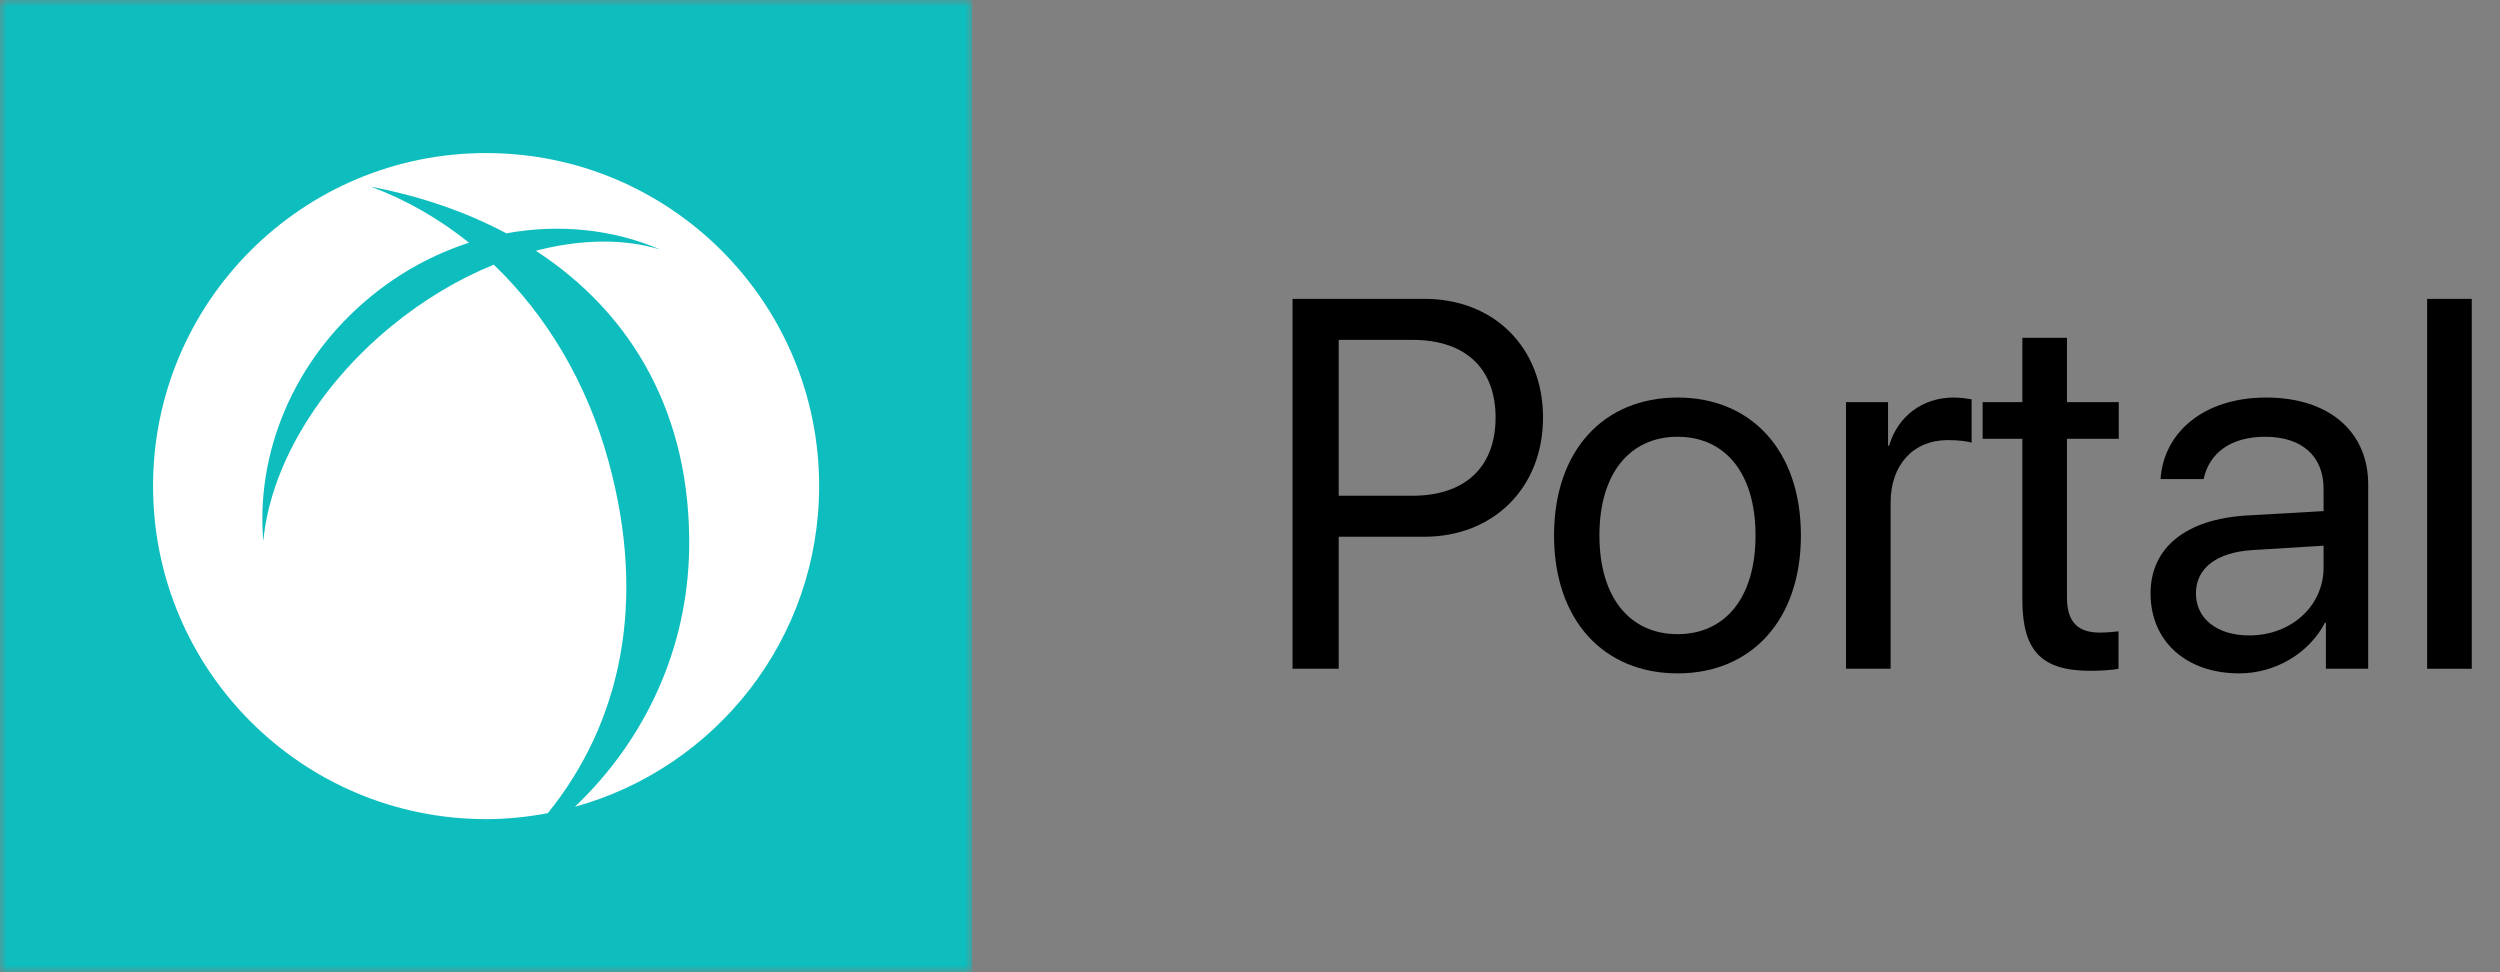
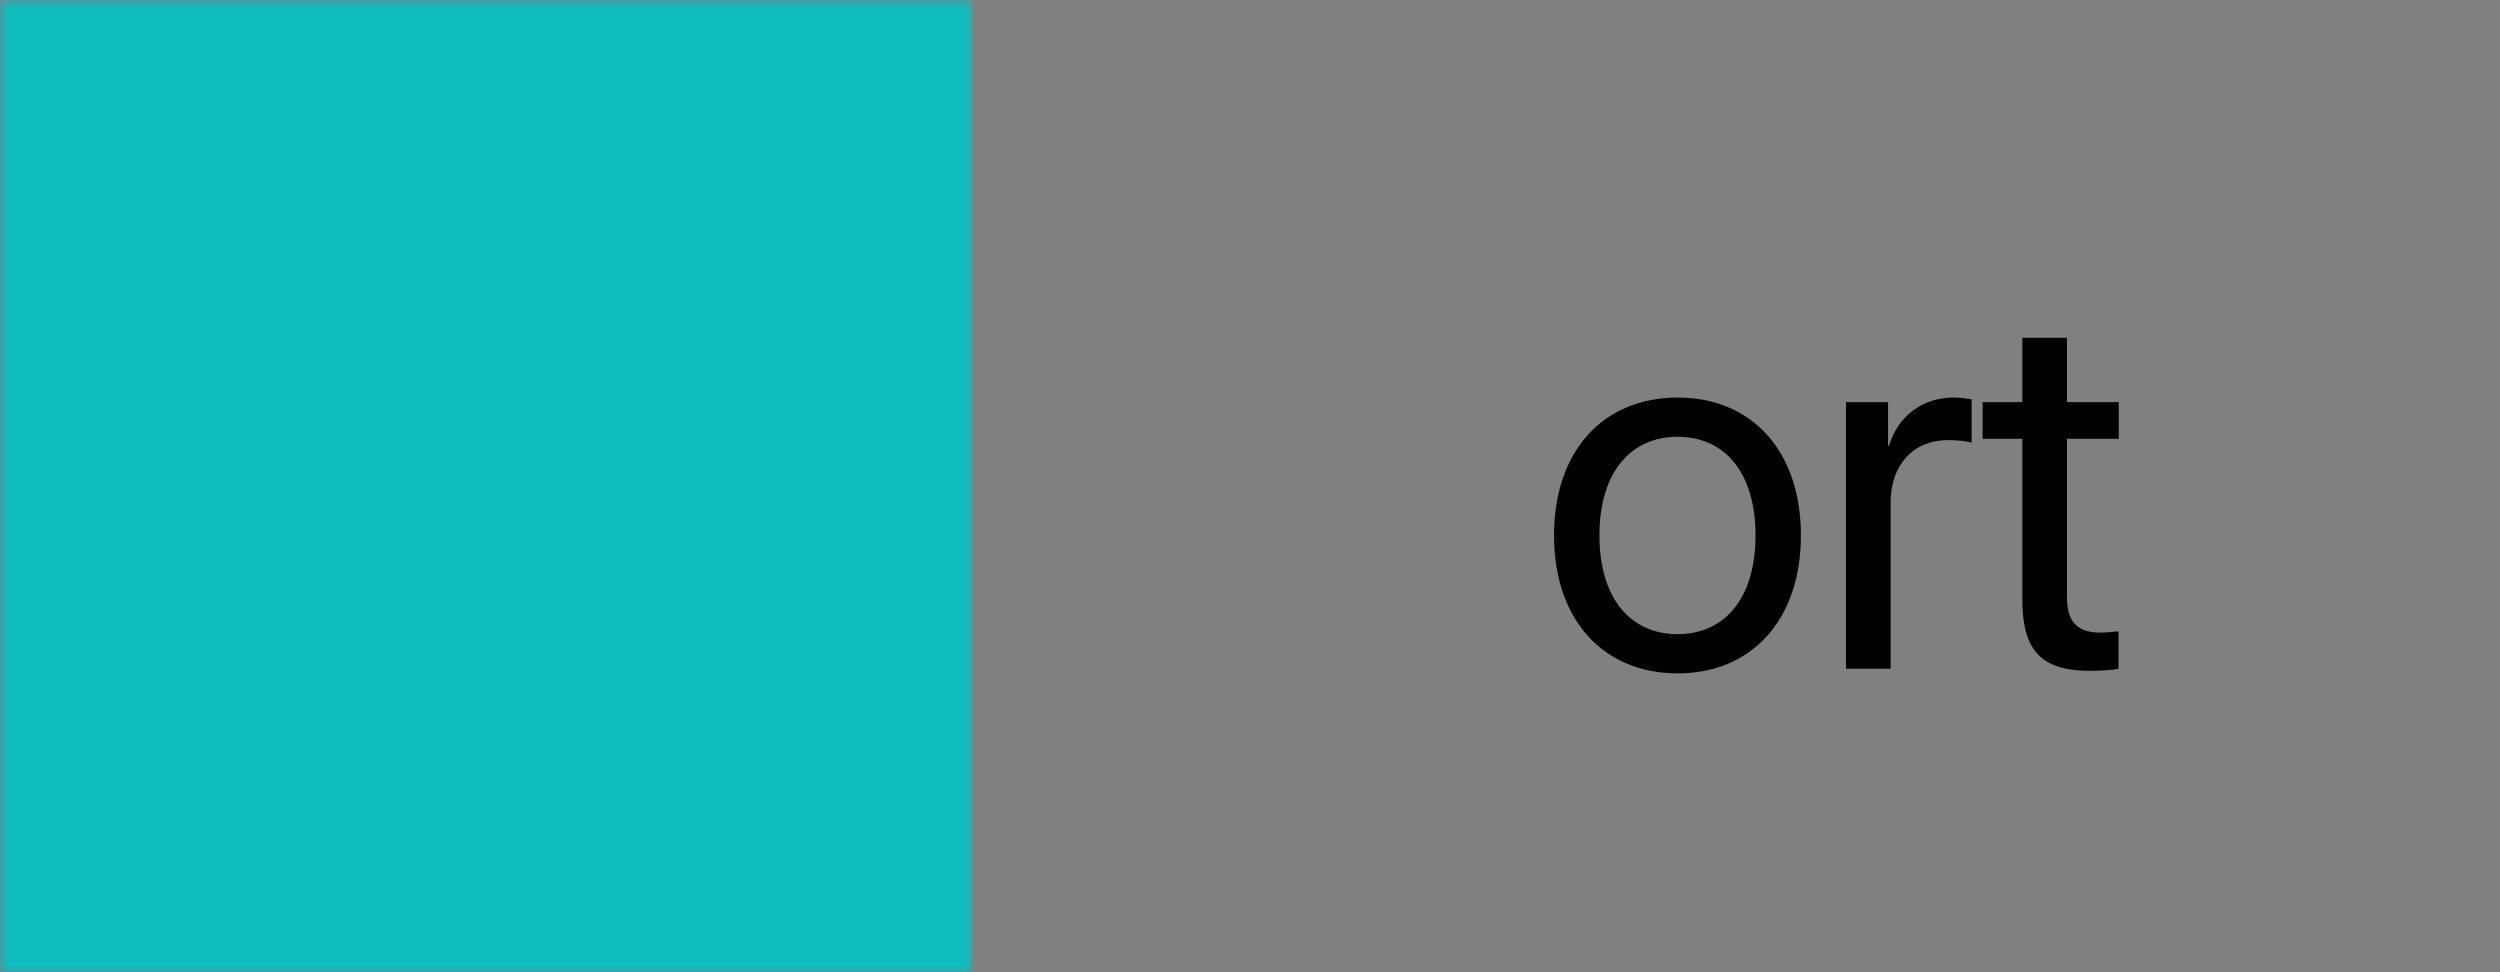
<svg xmlns="http://www.w3.org/2000/svg" width="180" height="70" viewBox="0 0 180 70" fill="none">
  <rect x="0" y="0" width="180" height="70" fill="#808080" stroke="none" />
  <g clip-path="url(#clip0_2091_85236)">
    <mask id="mask0_2091_85236" style="mask-type:luminance" maskUnits="userSpaceOnUse" x="0" y="0" width="70" height="70">
      <path d="M70 0H0V70H70V0Z" fill="white" />
    </mask>
    <g mask="url(#mask0_2091_85236)">
      <path d="M70 0H0V70H70V0Z" fill="#0EBDBD" />
-       <path d="M34.999 11.02C21.756 11.02 11.02 21.755 11.02 34.997C11.02 48.241 21.756 58.977 34.999 58.977C36.519 58.977 38.002 58.82 39.442 58.548C44.711 52.031 46.606 43.355 43.809 33.191C42.258 27.552 39.351 22.701 35.55 19.057C33.023 20.083 30.494 21.578 28.129 23.526C22.683 28.02 19.421 33.842 18.959 38.966C18.413 32.666 21.088 25.96 26.659 21.382C28.846 19.579 31.268 18.287 33.771 17.476C31.629 15.756 29.255 14.389 26.715 13.444C30.309 14.133 33.576 15.266 36.456 16.799C40.257 16.107 44.118 16.498 47.533 17.966C44.919 17.167 41.808 17.215 38.579 18.053C45.598 22.621 49.753 29.935 49.62 39.486C49.518 46.736 46.434 53.295 41.39 58.089C51.524 55.289 58.978 46.025 58.978 34.997C58.978 21.755 48.241 11.02 34.999 11.02Z" fill="white" />
    </g>
-     <path d="M93.064 21.518V48.151H96.387V38.646H102.533C107.535 38.646 111.097 35.12 111.097 30.063C111.097 25.024 107.572 21.518 102.57 21.518H93.064ZM96.387 24.471H101.702C105.523 24.471 107.682 26.538 107.682 30.063C107.682 33.607 105.504 35.693 101.702 35.693H96.387V24.471Z" fill="black" />
    <path d="M120.787 48.483C126.084 48.483 129.665 44.662 129.665 38.553C129.665 32.425 126.084 28.623 120.787 28.623C115.471 28.623 111.891 32.425 111.891 38.553C111.891 44.662 115.471 48.483 120.787 48.483ZM120.787 45.659C117.391 45.659 115.158 43.075 115.158 38.553C115.158 34.031 117.391 31.447 120.787 31.447C124.183 31.447 126.398 34.031 126.398 38.553C126.398 43.075 124.183 45.659 120.787 45.659Z" fill="black" />
    <path d="M132.912 48.151H136.124V36.19C136.124 33.477 137.748 31.687 140.24 31.687C141.015 31.687 141.697 31.779 141.956 31.872V28.752C141.697 28.715 141.218 28.623 140.664 28.623C138.412 28.623 136.64 29.97 136.013 32.093H135.939V28.955H132.912V48.151Z" fill="black" />
    <path d="M145.61 24.322V28.955H142.75V31.594H145.61V43.167C145.61 46.858 146.977 48.298 150.502 48.298C151.258 48.298 152.144 48.242 152.532 48.15V45.456C152.311 45.492 151.573 45.548 151.203 45.548C149.561 45.548 148.822 44.754 148.822 43.001V31.594H152.55V28.955H148.822V24.322H145.61Z" fill="black" />
-     <path d="M161.946 45.751C159.639 45.751 158.107 44.551 158.107 42.724C158.107 40.915 159.583 39.771 162.167 39.605L167.298 39.291V40.86C167.298 43.629 164.973 45.751 161.946 45.751ZM161.227 48.483C163.81 48.483 166.247 47.043 167.391 44.847H167.465V48.151H170.51V34.88C170.51 31.059 167.668 28.623 163.164 28.623C158.624 28.623 155.781 31.17 155.559 34.492H158.66C159.066 32.61 160.618 31.447 163.09 31.447C165.749 31.447 167.298 32.85 167.298 35.194V36.8L161.798 37.113C157.368 37.372 154.84 39.439 154.84 42.724C154.84 46.176 157.406 48.483 161.227 48.483Z" fill="black" />
-     <path d="M174.754 48.151H177.966V21.518H174.754V48.151Z" fill="black" />
  </g>
  <defs>
    <clipPath id="clip0_2091_85236">
      <rect width="179.2" height="70" fill="white" />
    </clipPath>
  </defs>
</svg>